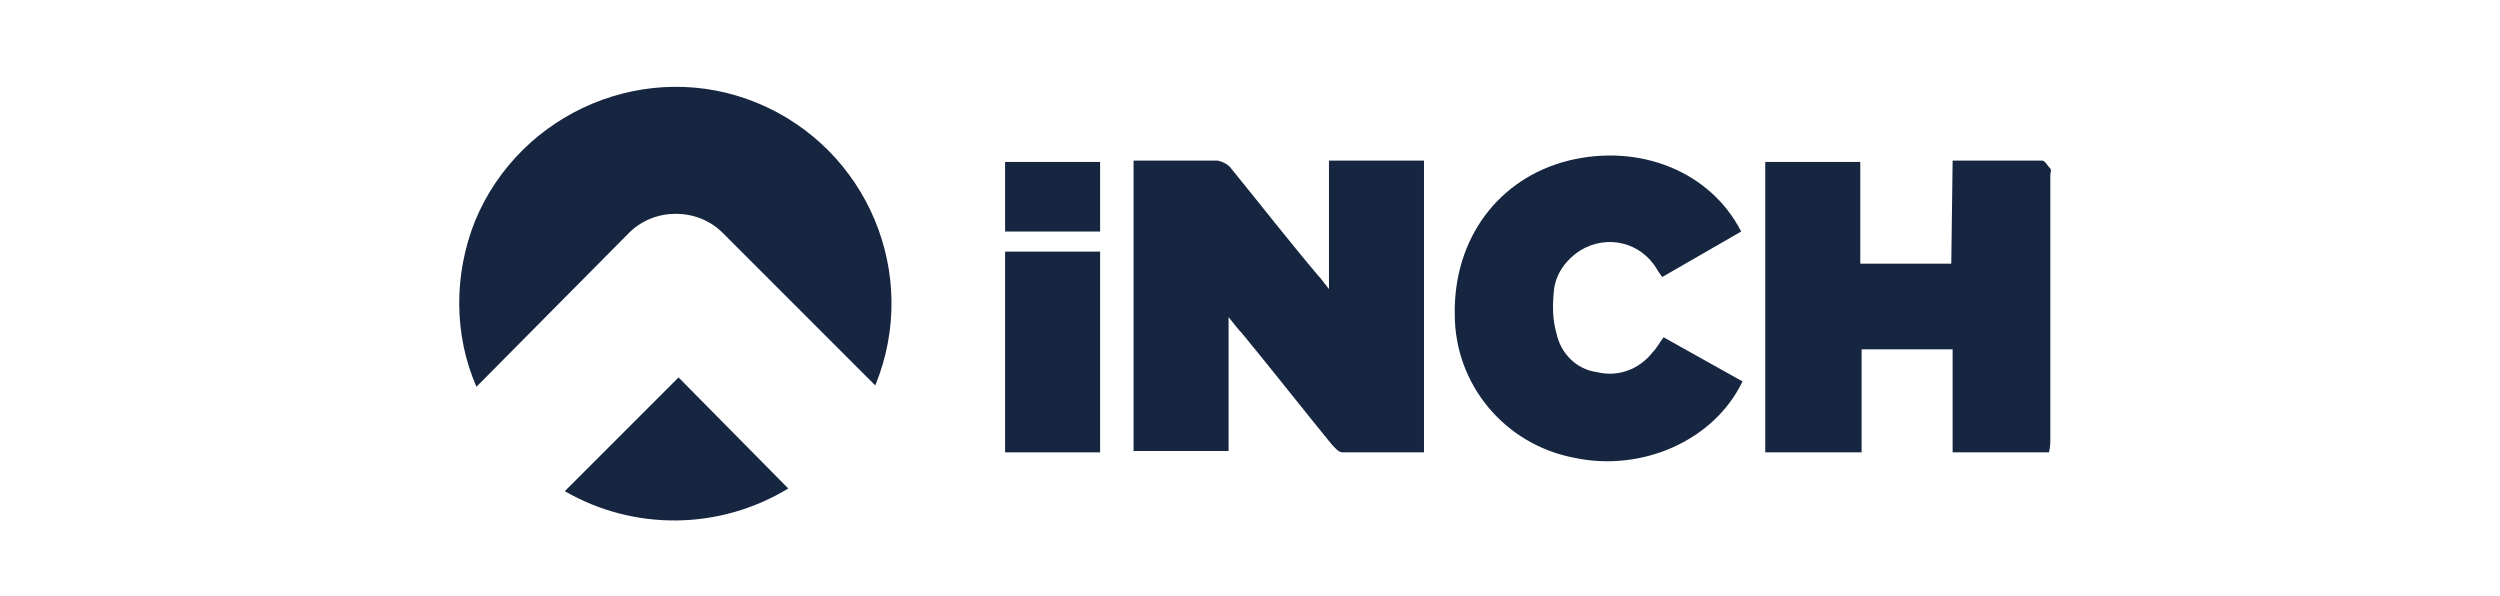
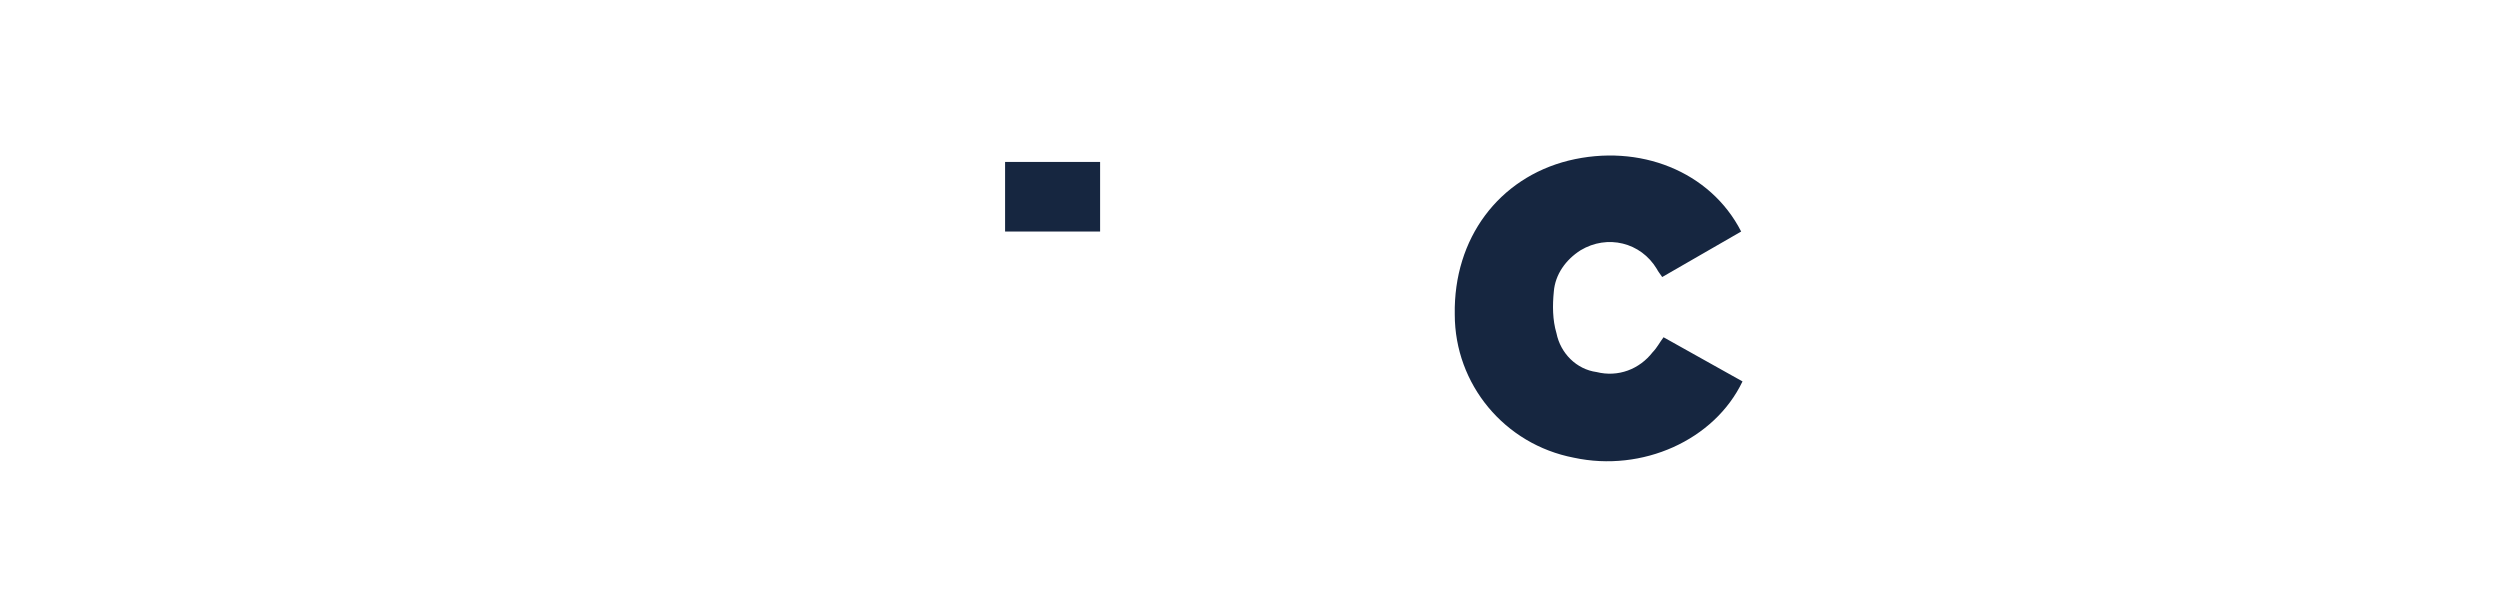
<svg xmlns="http://www.w3.org/2000/svg" id="Calque_1" x="0px" y="0px" viewBox="0 0 186.8 44.5" style="enable-background:new 0 0 186.8 44.5;" xml:space="preserve">
  <style type="text/css">	.st0{fill:#162640;}</style>
  <g id="Groupe_1122" transform="translate(0)">
-     <path id="Tracé_410" class="st0" d="M84.7,12c2.1,0,4.2,0,6.3,0c0.4,0.1,0.8,0.3,1,0.6c2.2,2.7,4.3,5.4,6.5,8  c0.2,0.2,0.4,0.5,0.8,1v-9.6h7.1v21.8c-2.1,0-4.1,0-6.1,0c-0.3,0-0.6-0.4-0.8-0.6c-2.2-2.7-4.4-5.5-6.7-8.3c-0.3-0.3-0.5-0.6-1-1.2  v10h-7.1L84.7,12z" />
-     <path id="Tracé_411" class="st0" d="M145.9,12c2.4,0,4.5,0,6.7,0c0.2,0,0.4,0.4,0.6,0.6c0.1,0.1,0,0.3,0,0.5c0,6.6,0,13.1,0,19.7  c0,0.3,0,0.6-0.1,1h-7.2v-7.7h-6.8v7.7h-7.2V12.1h7.1v7.6h6.8L145.9,12z" />
    <path id="Tracé_412" class="st0" d="M124.2,20.7c-0.2-0.3-0.3-0.4-0.4-0.6c-1.2-2-3.7-2.6-5.7-1.4c-1.1,0.7-1.9,1.8-2,3.1  c-0.1,1-0.1,2.1,0.2,3.1c0.3,1.5,1.5,2.7,3,2.9c1.6,0.4,3.2-0.2,4.2-1.5c0.3-0.3,0.5-0.7,0.8-1.1l5.9,3.3  c-2.1,4.4-7.5,6.8-12.6,5.7c-5.2-1-8.9-5.5-8.9-10.7c-0.1-5.7,3.3-10.2,8.5-11.5c5.3-1.3,10.6,0.8,12.9,5.3L124.2,20.7z" />
-     <path id="Tracé_413" class="st0" d="M75.1,18.8h7.1v15h-7.1V18.8z" />
    <path id="Tracé_414" class="st0" d="M75.1,17.3v-5.2h7.1v5.2H75.1z" />
    <g id="Groupe_1121" transform="translate(0 0)">
-       <path id="Tracé_415" class="st0" d="M47,17.4c1.9-1.9,5.1-1.9,7,0c0,0,0,0,0,0l11.4,11.4c3.4-8.3-0.6-17.7-8.8-21.1   s-17.7,0.6-21.1,8.8c-1.6,4-1.6,8.5,0.1,12.4L47,17.4z" />
-       <path id="Tracé_416" class="st0" d="M50.7,28.2l-8.5,8.5c5.2,3,11.6,2.9,16.7-0.2L50.7,28.2z" />
-     </g>
+       </g>
  </g>
</svg>